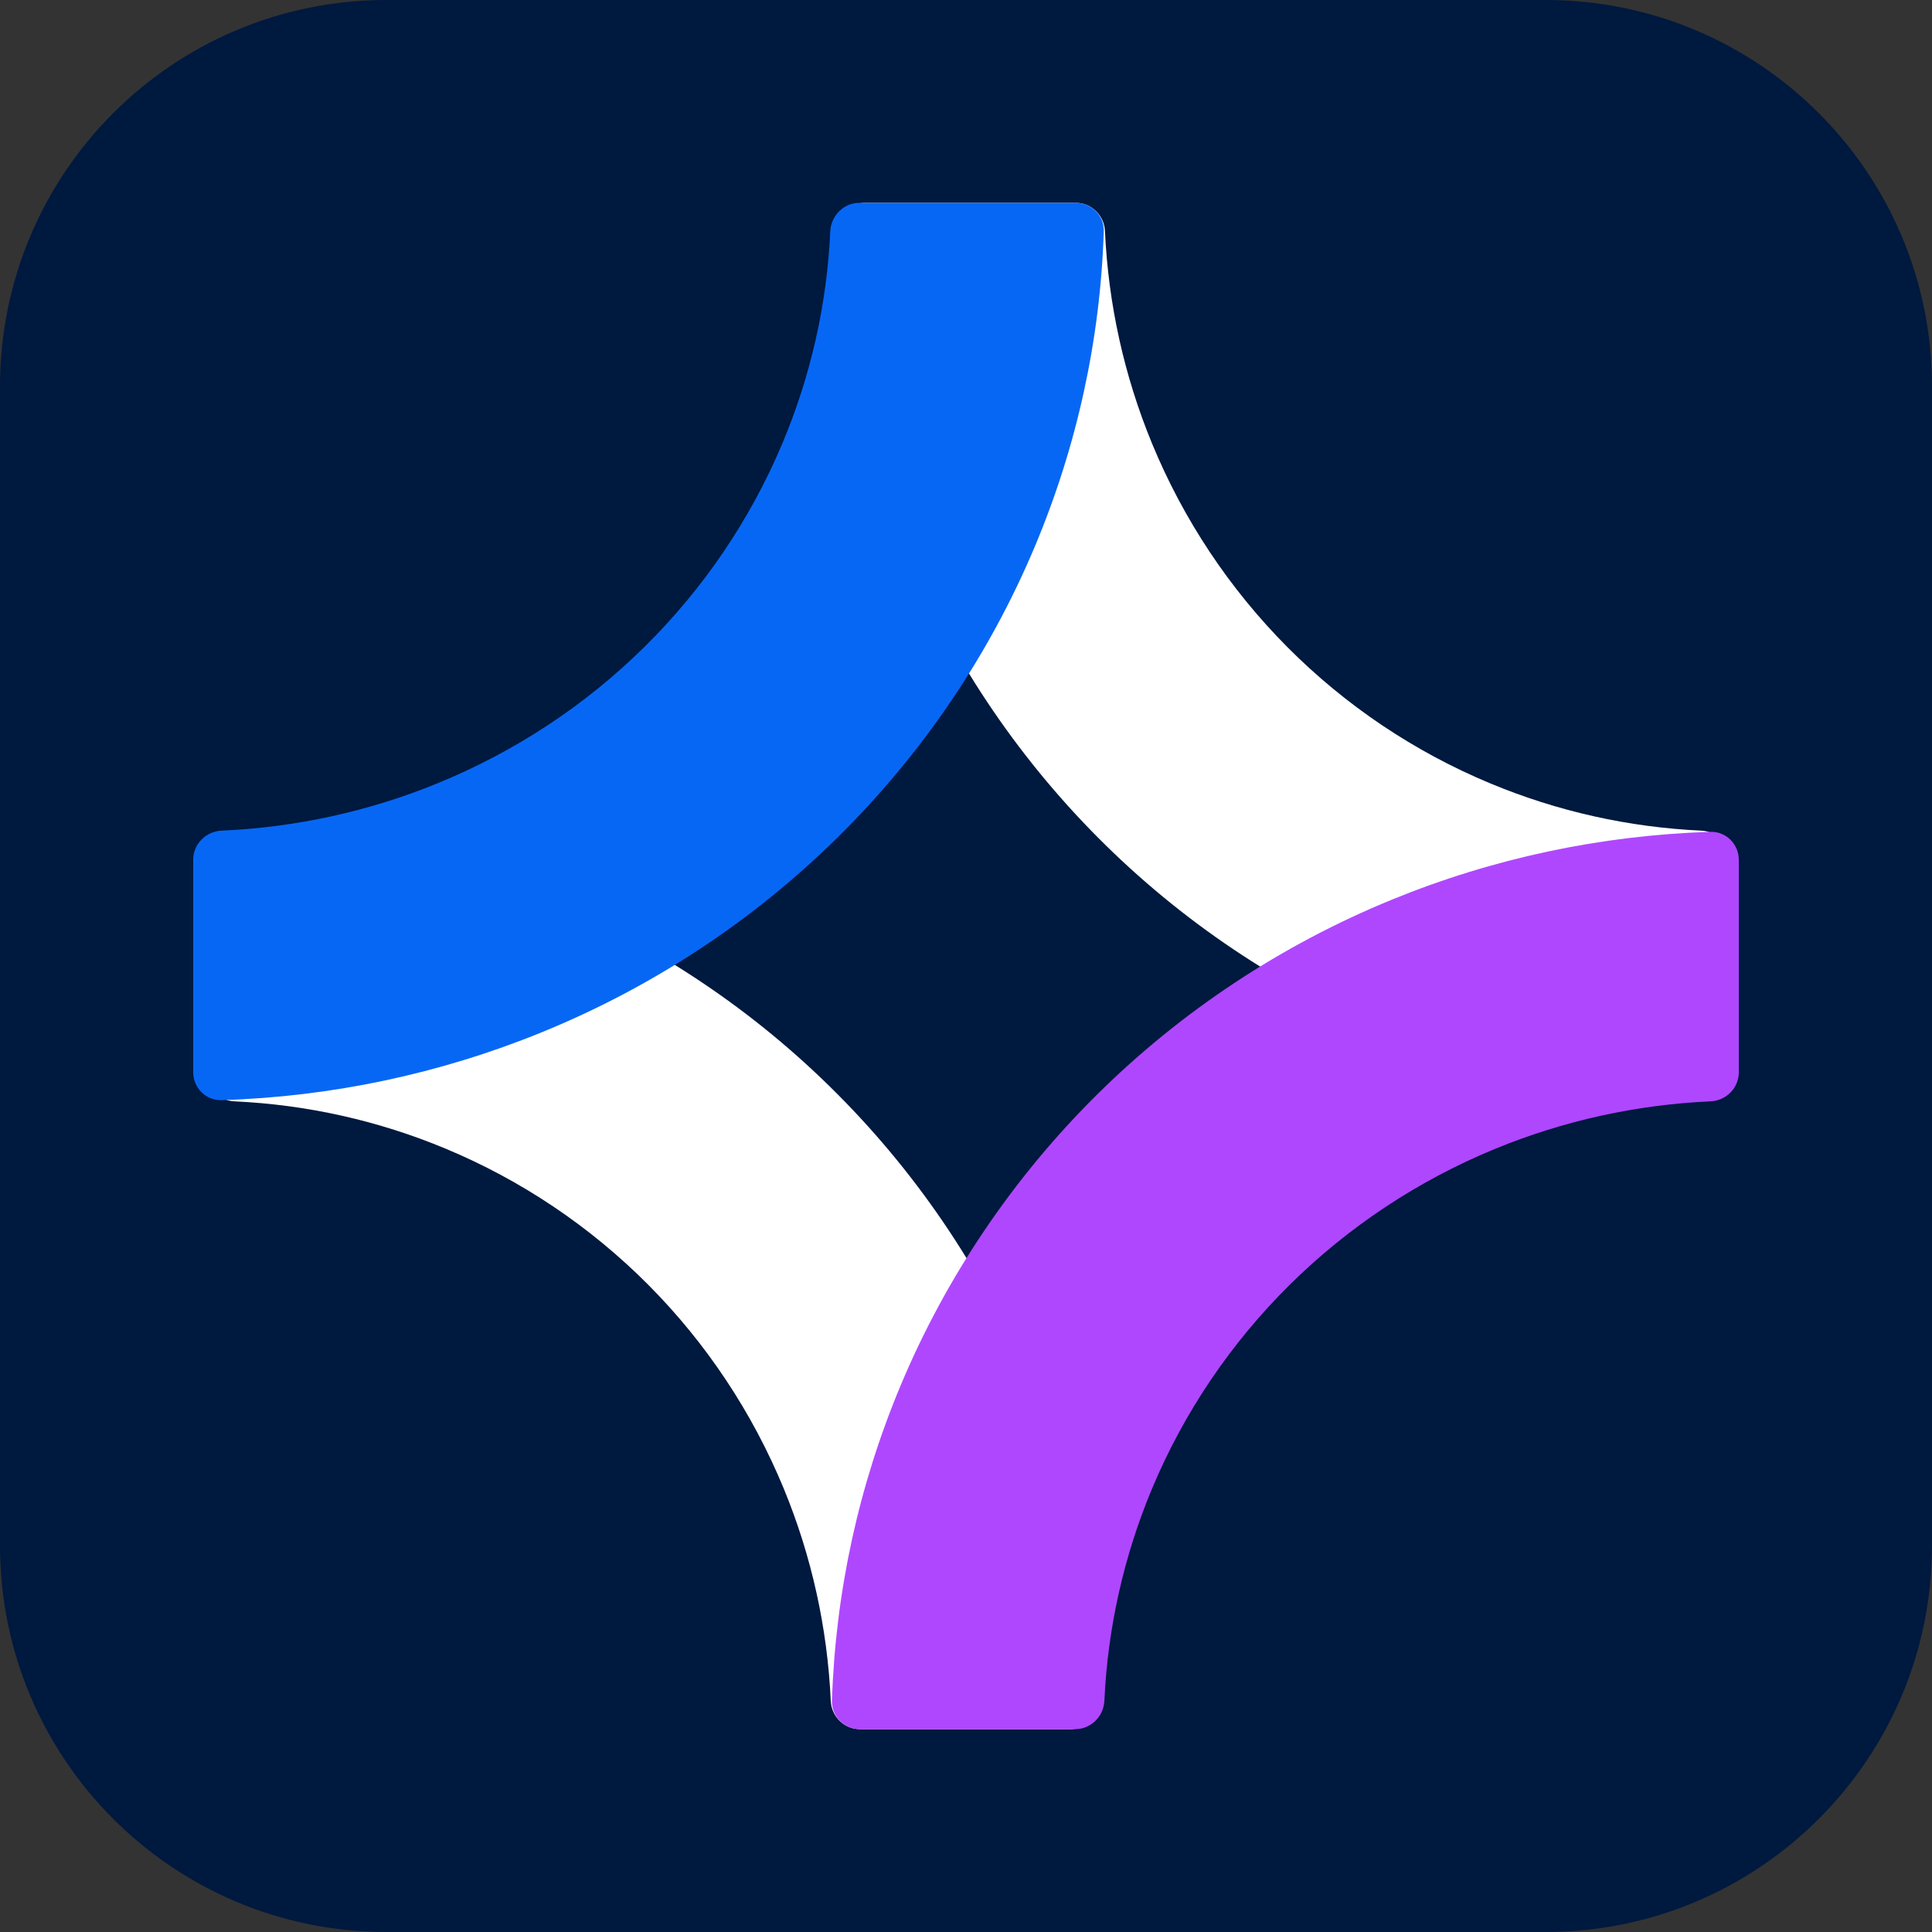
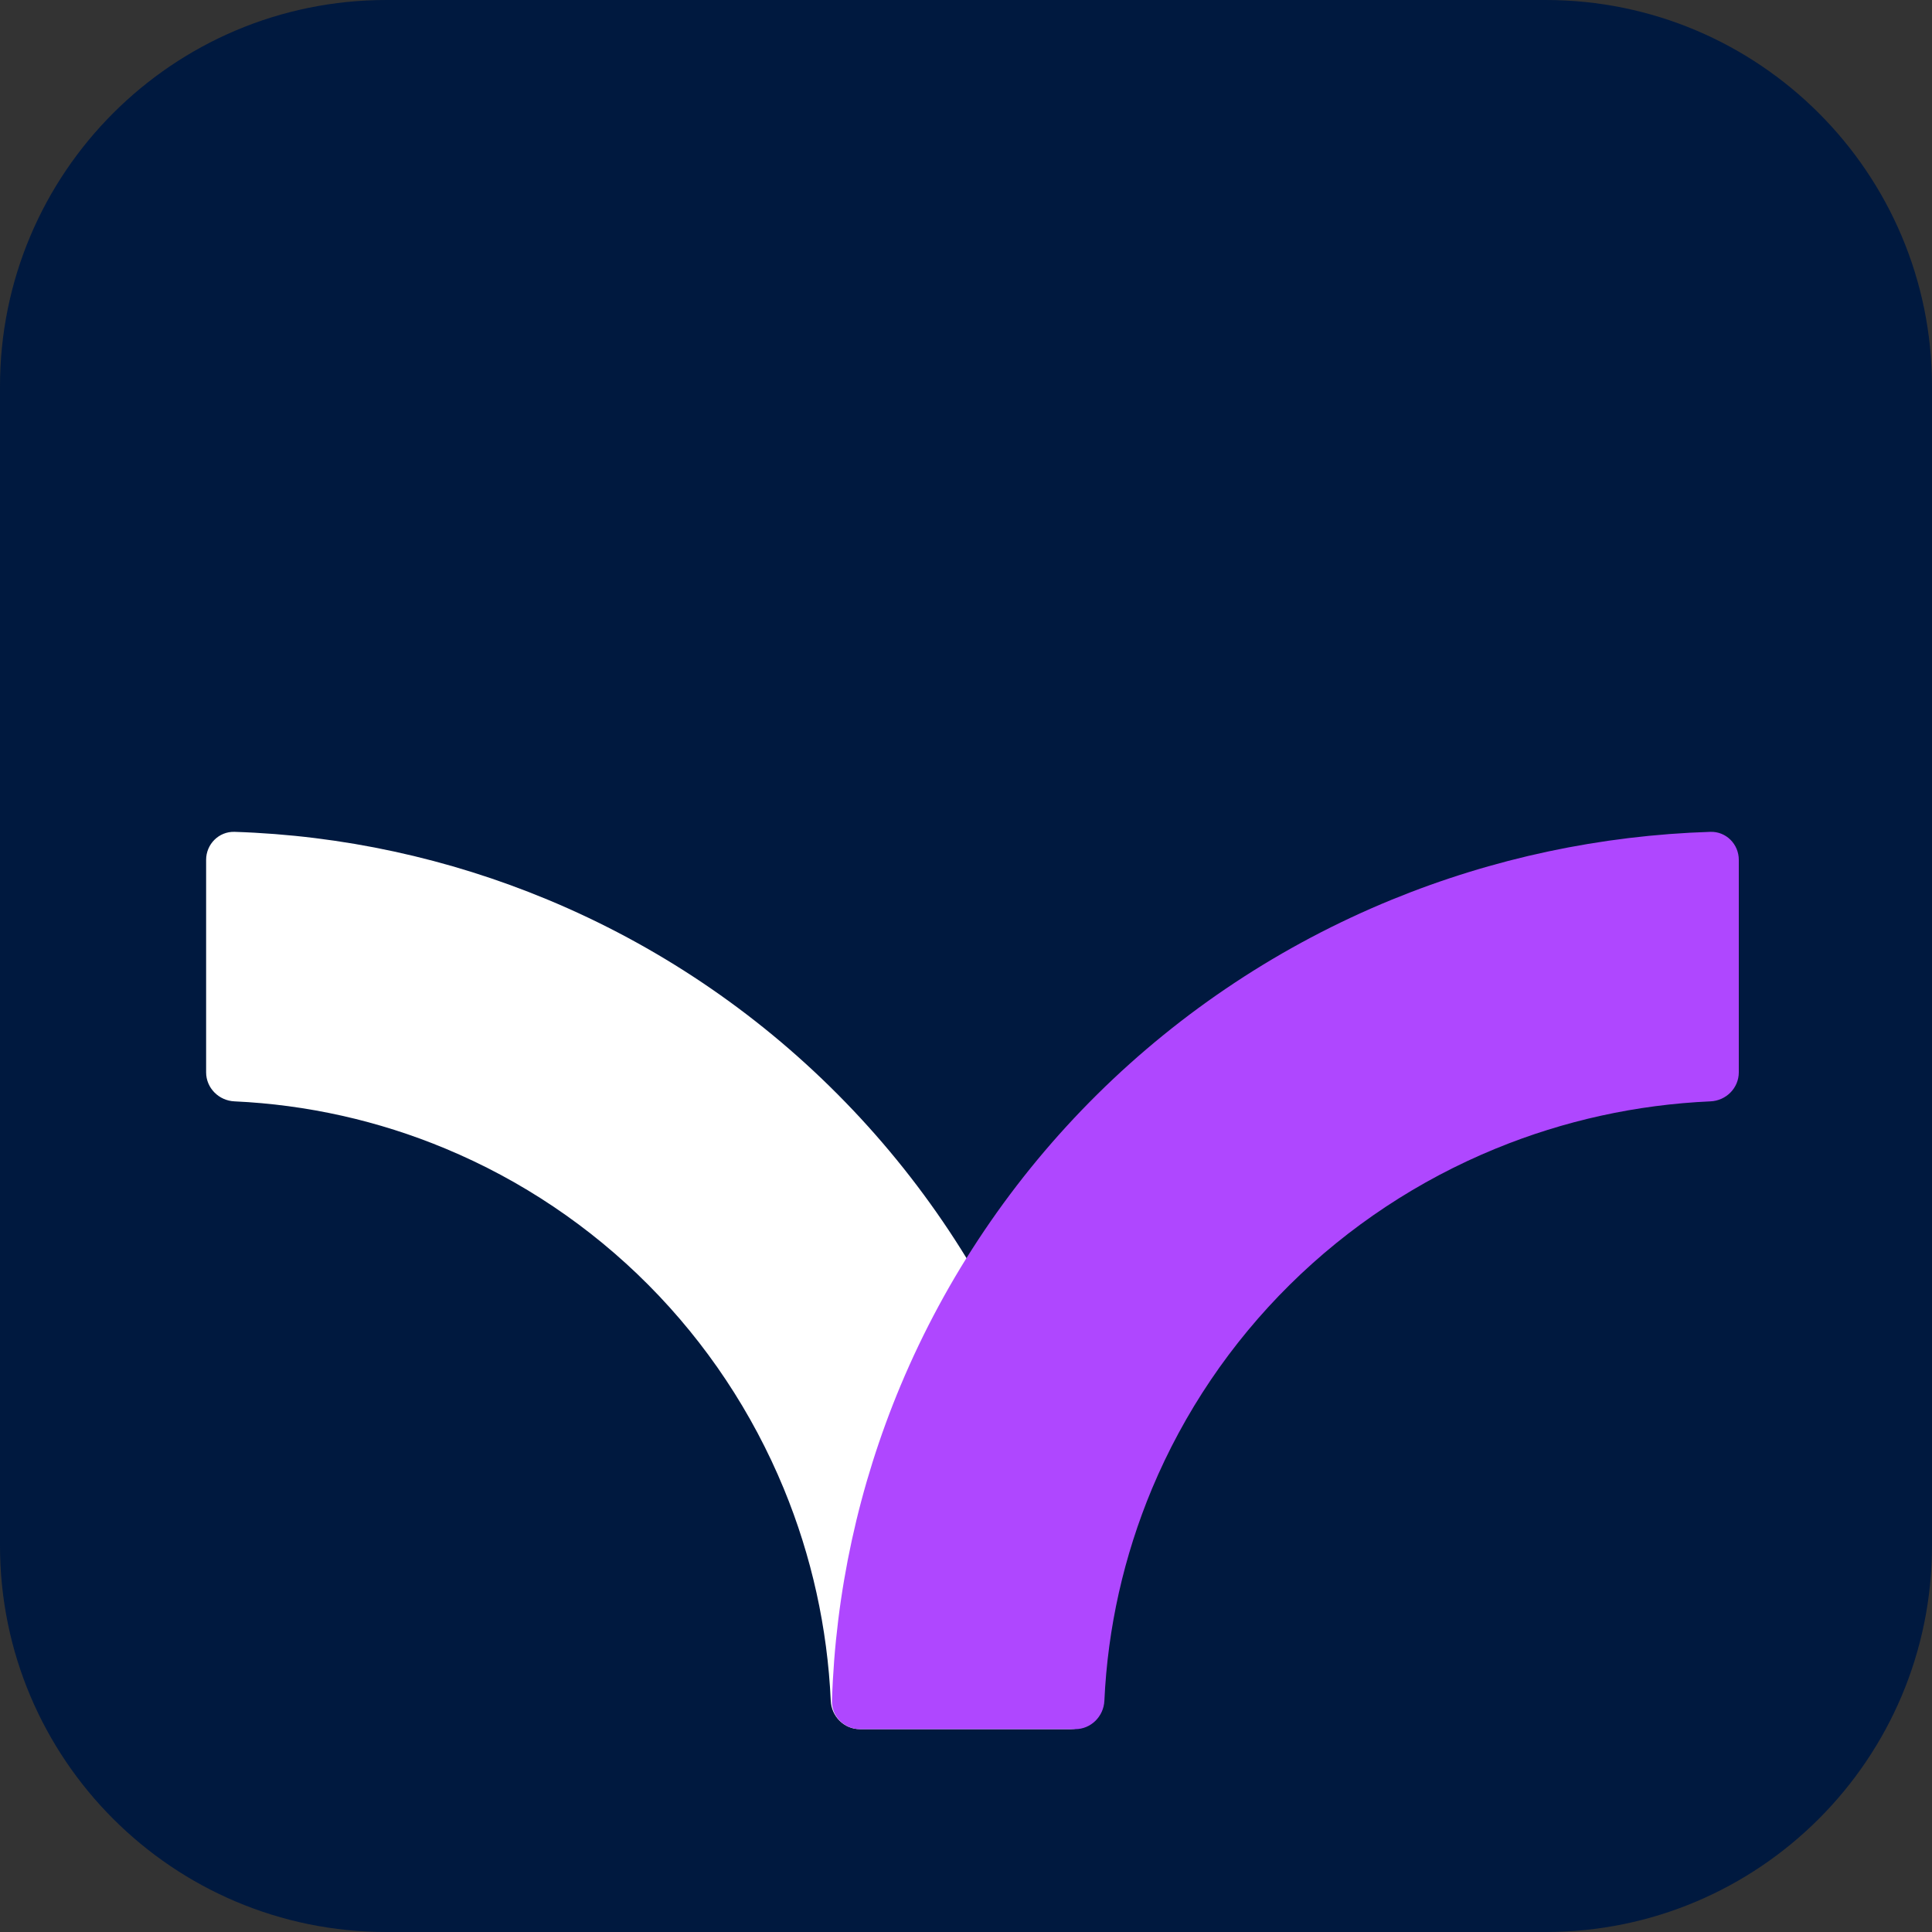
<svg xmlns="http://www.w3.org/2000/svg" width="32" height="32" viewBox="0 0 32 32" fill="none">
  <rect x="0" y="0" width="32" height="32" fill="#333333" stroke="none" />
  <g clip-path="url(#clip0_422_1621)">
    <path d="M25.6 0H6.4C2.865 0 0 2.865 0 6.4V25.6C0 29.135 2.865 32 6.4 32H25.6C29.135 32 32 29.135 32 25.6V6.4C32 2.865 29.135 0 25.6 0Z" fill="#00193F" />
-     <path d="M14.324 3.36C14.064 3.36 13.853 3.571 13.861 3.831C13.917 5.623 14.296 7.391 14.98 9.05C15.723 10.854 16.813 12.493 18.187 13.874C19.561 15.255 21.192 16.35 22.986 17.097C24.636 17.784 26.395 18.165 28.178 18.222C28.437 18.23 28.648 18.019 28.648 17.759L28.648 14.239C28.648 13.979 28.437 13.77 28.178 13.758C26.978 13.703 25.796 13.439 24.685 12.976C23.428 12.453 22.287 11.687 21.325 10.72C20.363 9.753 19.601 8.606 19.08 7.343C18.62 6.226 18.357 5.037 18.302 3.831C18.291 3.571 18.081 3.36 17.821 3.36H14.324Z" fill="white" />
    <path d="M17.738 28.64C17.998 28.64 18.209 28.429 18.201 28.17C18.145 26.377 17.766 24.609 17.082 22.95C16.339 21.146 15.249 19.507 13.875 18.126C12.502 16.745 10.871 15.65 9.076 14.903C7.426 14.216 5.667 13.835 3.885 13.778C3.625 13.77 3.414 13.982 3.414 14.242L3.414 17.761C3.414 18.021 3.625 18.231 3.885 18.242C5.084 18.297 6.266 18.561 7.377 19.024C8.634 19.547 9.775 20.314 10.737 21.28C11.699 22.247 12.461 23.394 12.982 24.657C13.443 25.775 13.705 26.963 13.76 28.17C13.771 28.429 13.981 28.64 14.241 28.64H17.738Z" fill="white" />
    <path d="M14.243 28.64C13.983 28.64 13.772 28.429 13.78 28.17C13.837 26.377 14.222 24.609 14.916 22.95C15.672 21.146 16.779 19.507 18.174 18.126C19.57 16.745 21.226 15.65 23.049 14.903C24.728 14.215 26.517 13.835 28.33 13.778C28.59 13.77 28.8 13.982 28.8 14.242L28.8 17.761C28.8 18.021 28.59 18.231 28.33 18.242C27.109 18.296 25.906 18.56 24.775 19.024C23.498 19.547 22.339 20.314 21.362 21.28C20.385 22.247 19.61 23.394 19.081 24.657C18.614 25.775 18.347 26.963 18.292 28.17C18.28 28.429 18.07 28.64 17.81 28.64H14.243Z" fill="#AF47FF" />
-     <path d="M17.819 3.36C18.079 3.36 18.291 3.571 18.282 3.831C18.225 5.623 17.838 7.391 17.141 9.05C16.383 10.854 15.271 12.493 13.87 13.874C12.469 15.255 10.806 16.35 8.975 17.097C7.289 17.785 5.492 18.166 3.671 18.222C3.411 18.23 3.2 18.019 3.2 17.759L3.2 14.239C3.2 13.979 3.411 13.77 3.671 13.758C4.897 13.704 6.106 13.44 7.242 12.976C8.524 12.453 9.688 11.687 10.669 10.72C11.65 9.753 12.428 8.606 12.959 7.343C13.429 6.226 13.697 5.037 13.752 3.831C13.764 3.571 13.974 3.36 14.233 3.36H17.819Z" fill="#0767F5" />
  </g>
  <defs>
    <clipPath id="clip0_422_1621">
      <rect width="32" height="32" fill="white" />
    </clipPath>
  </defs>
</svg>